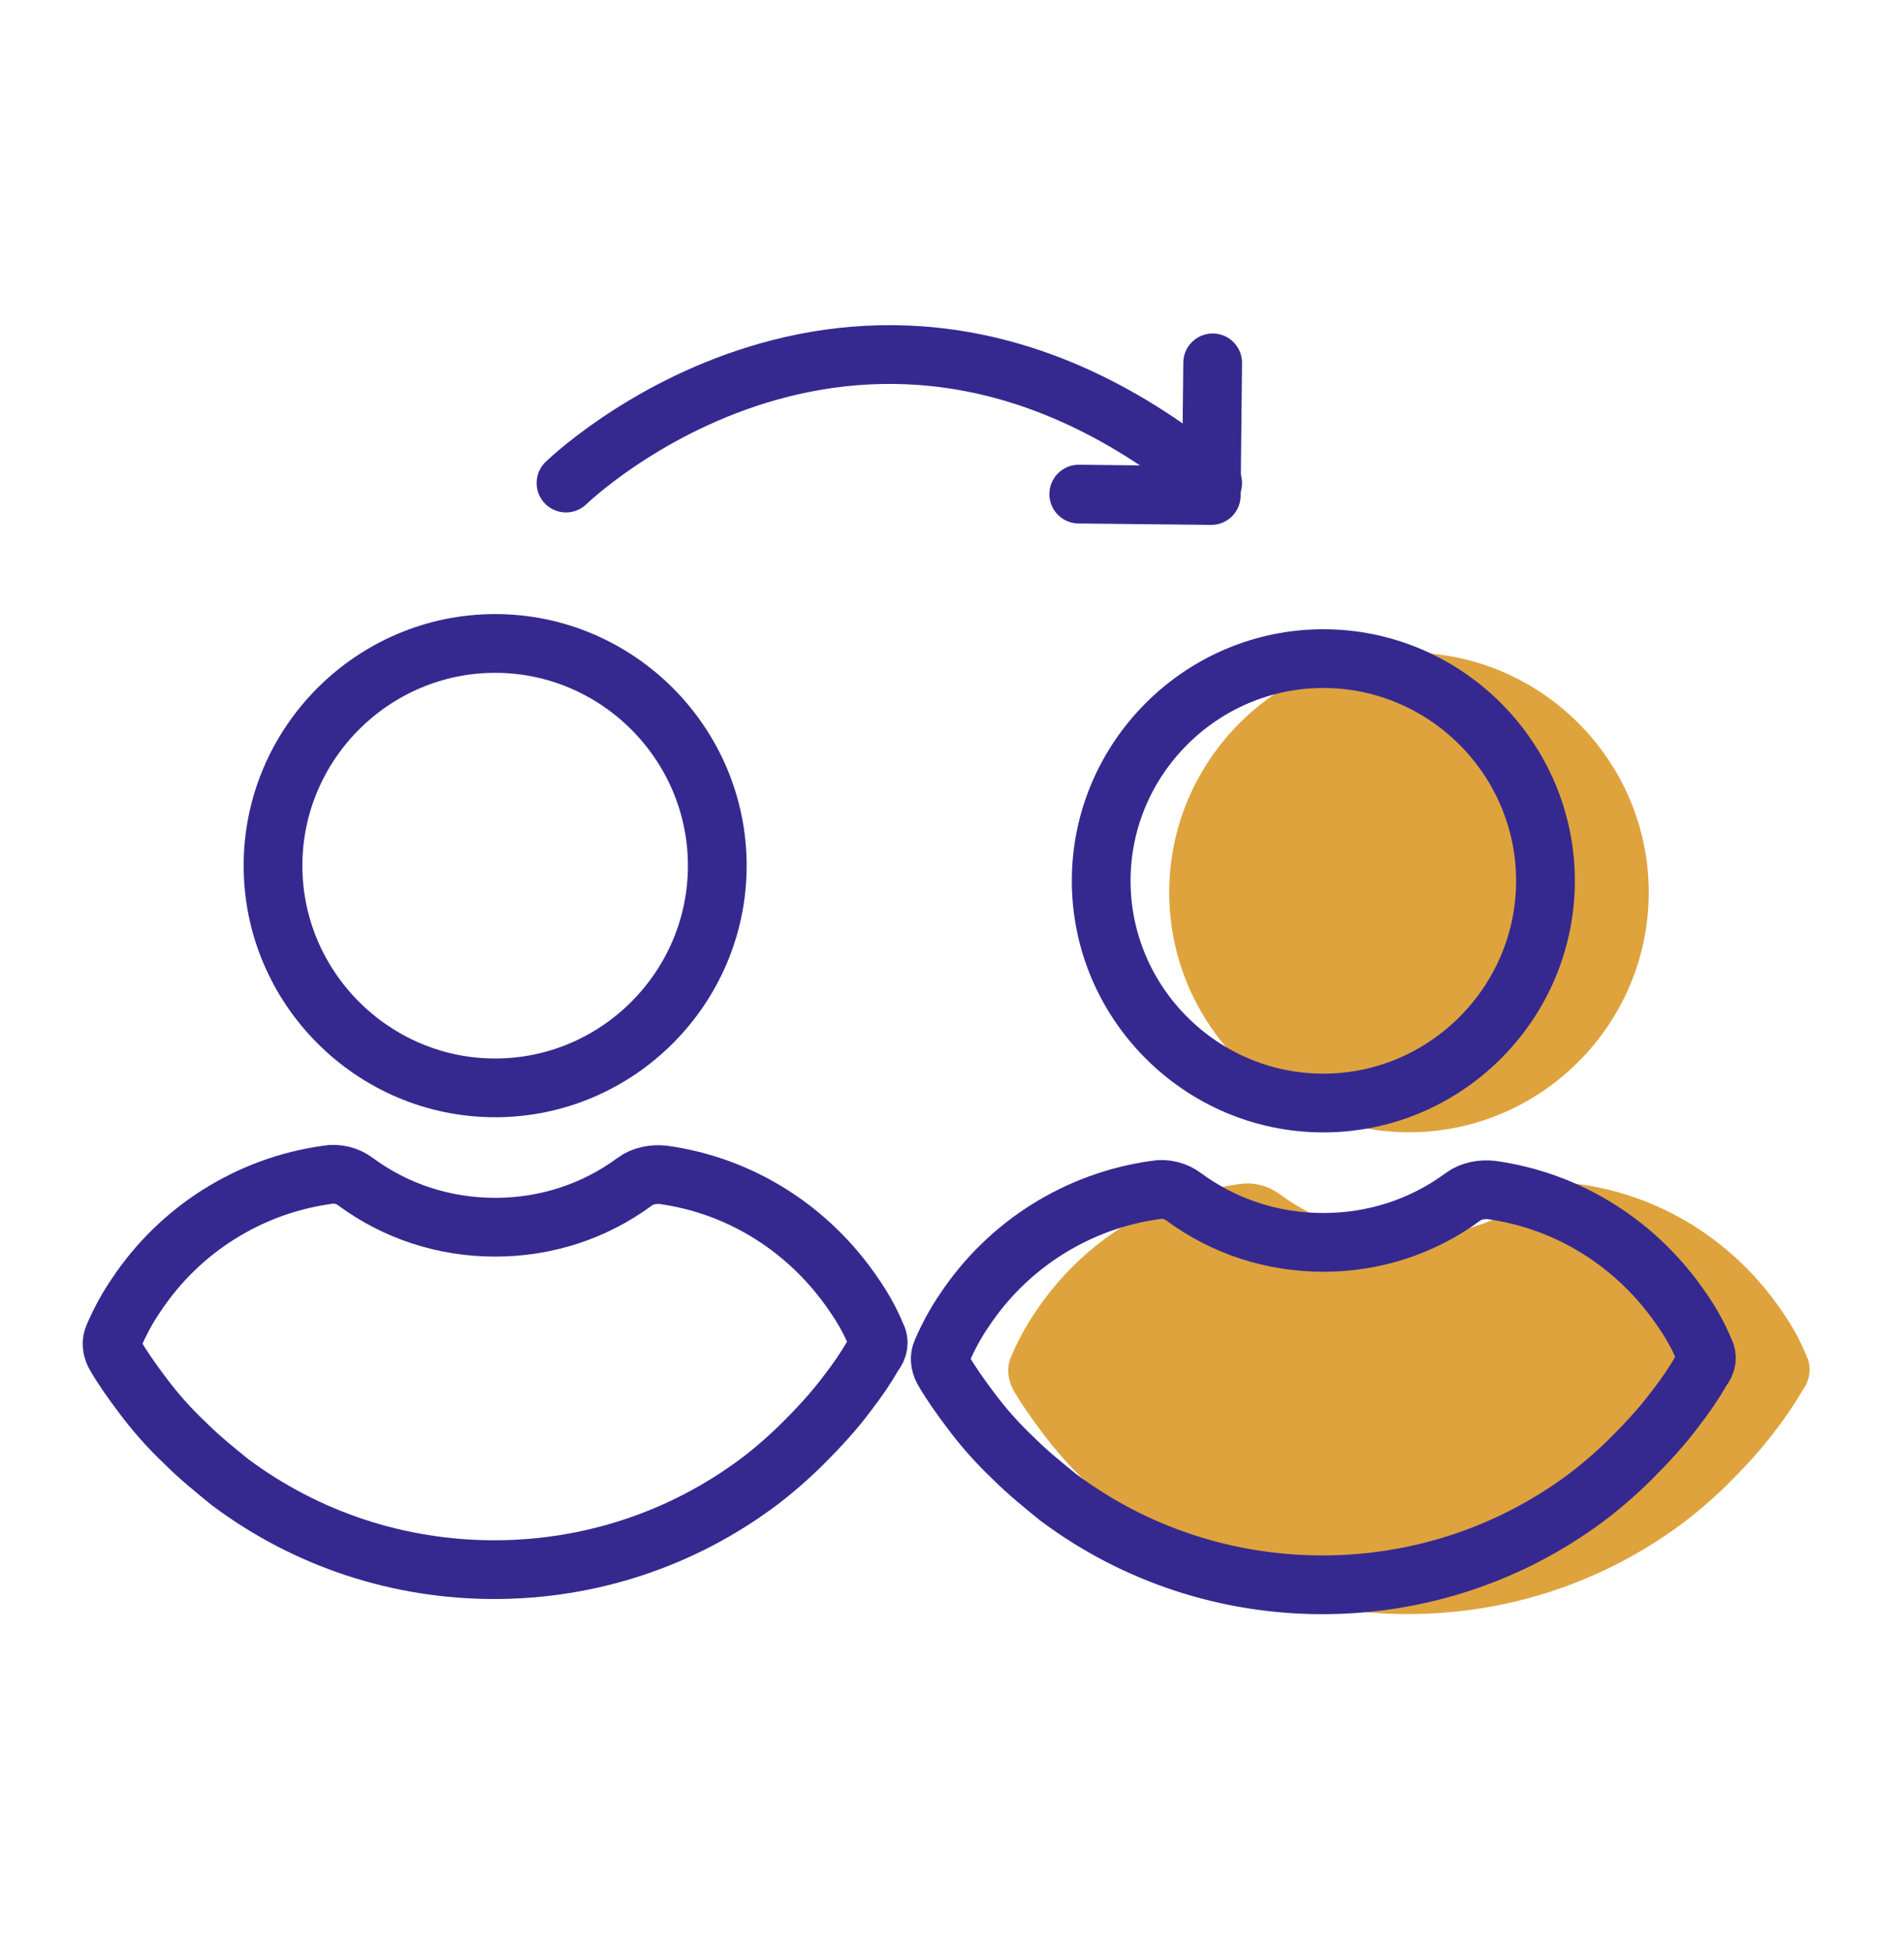
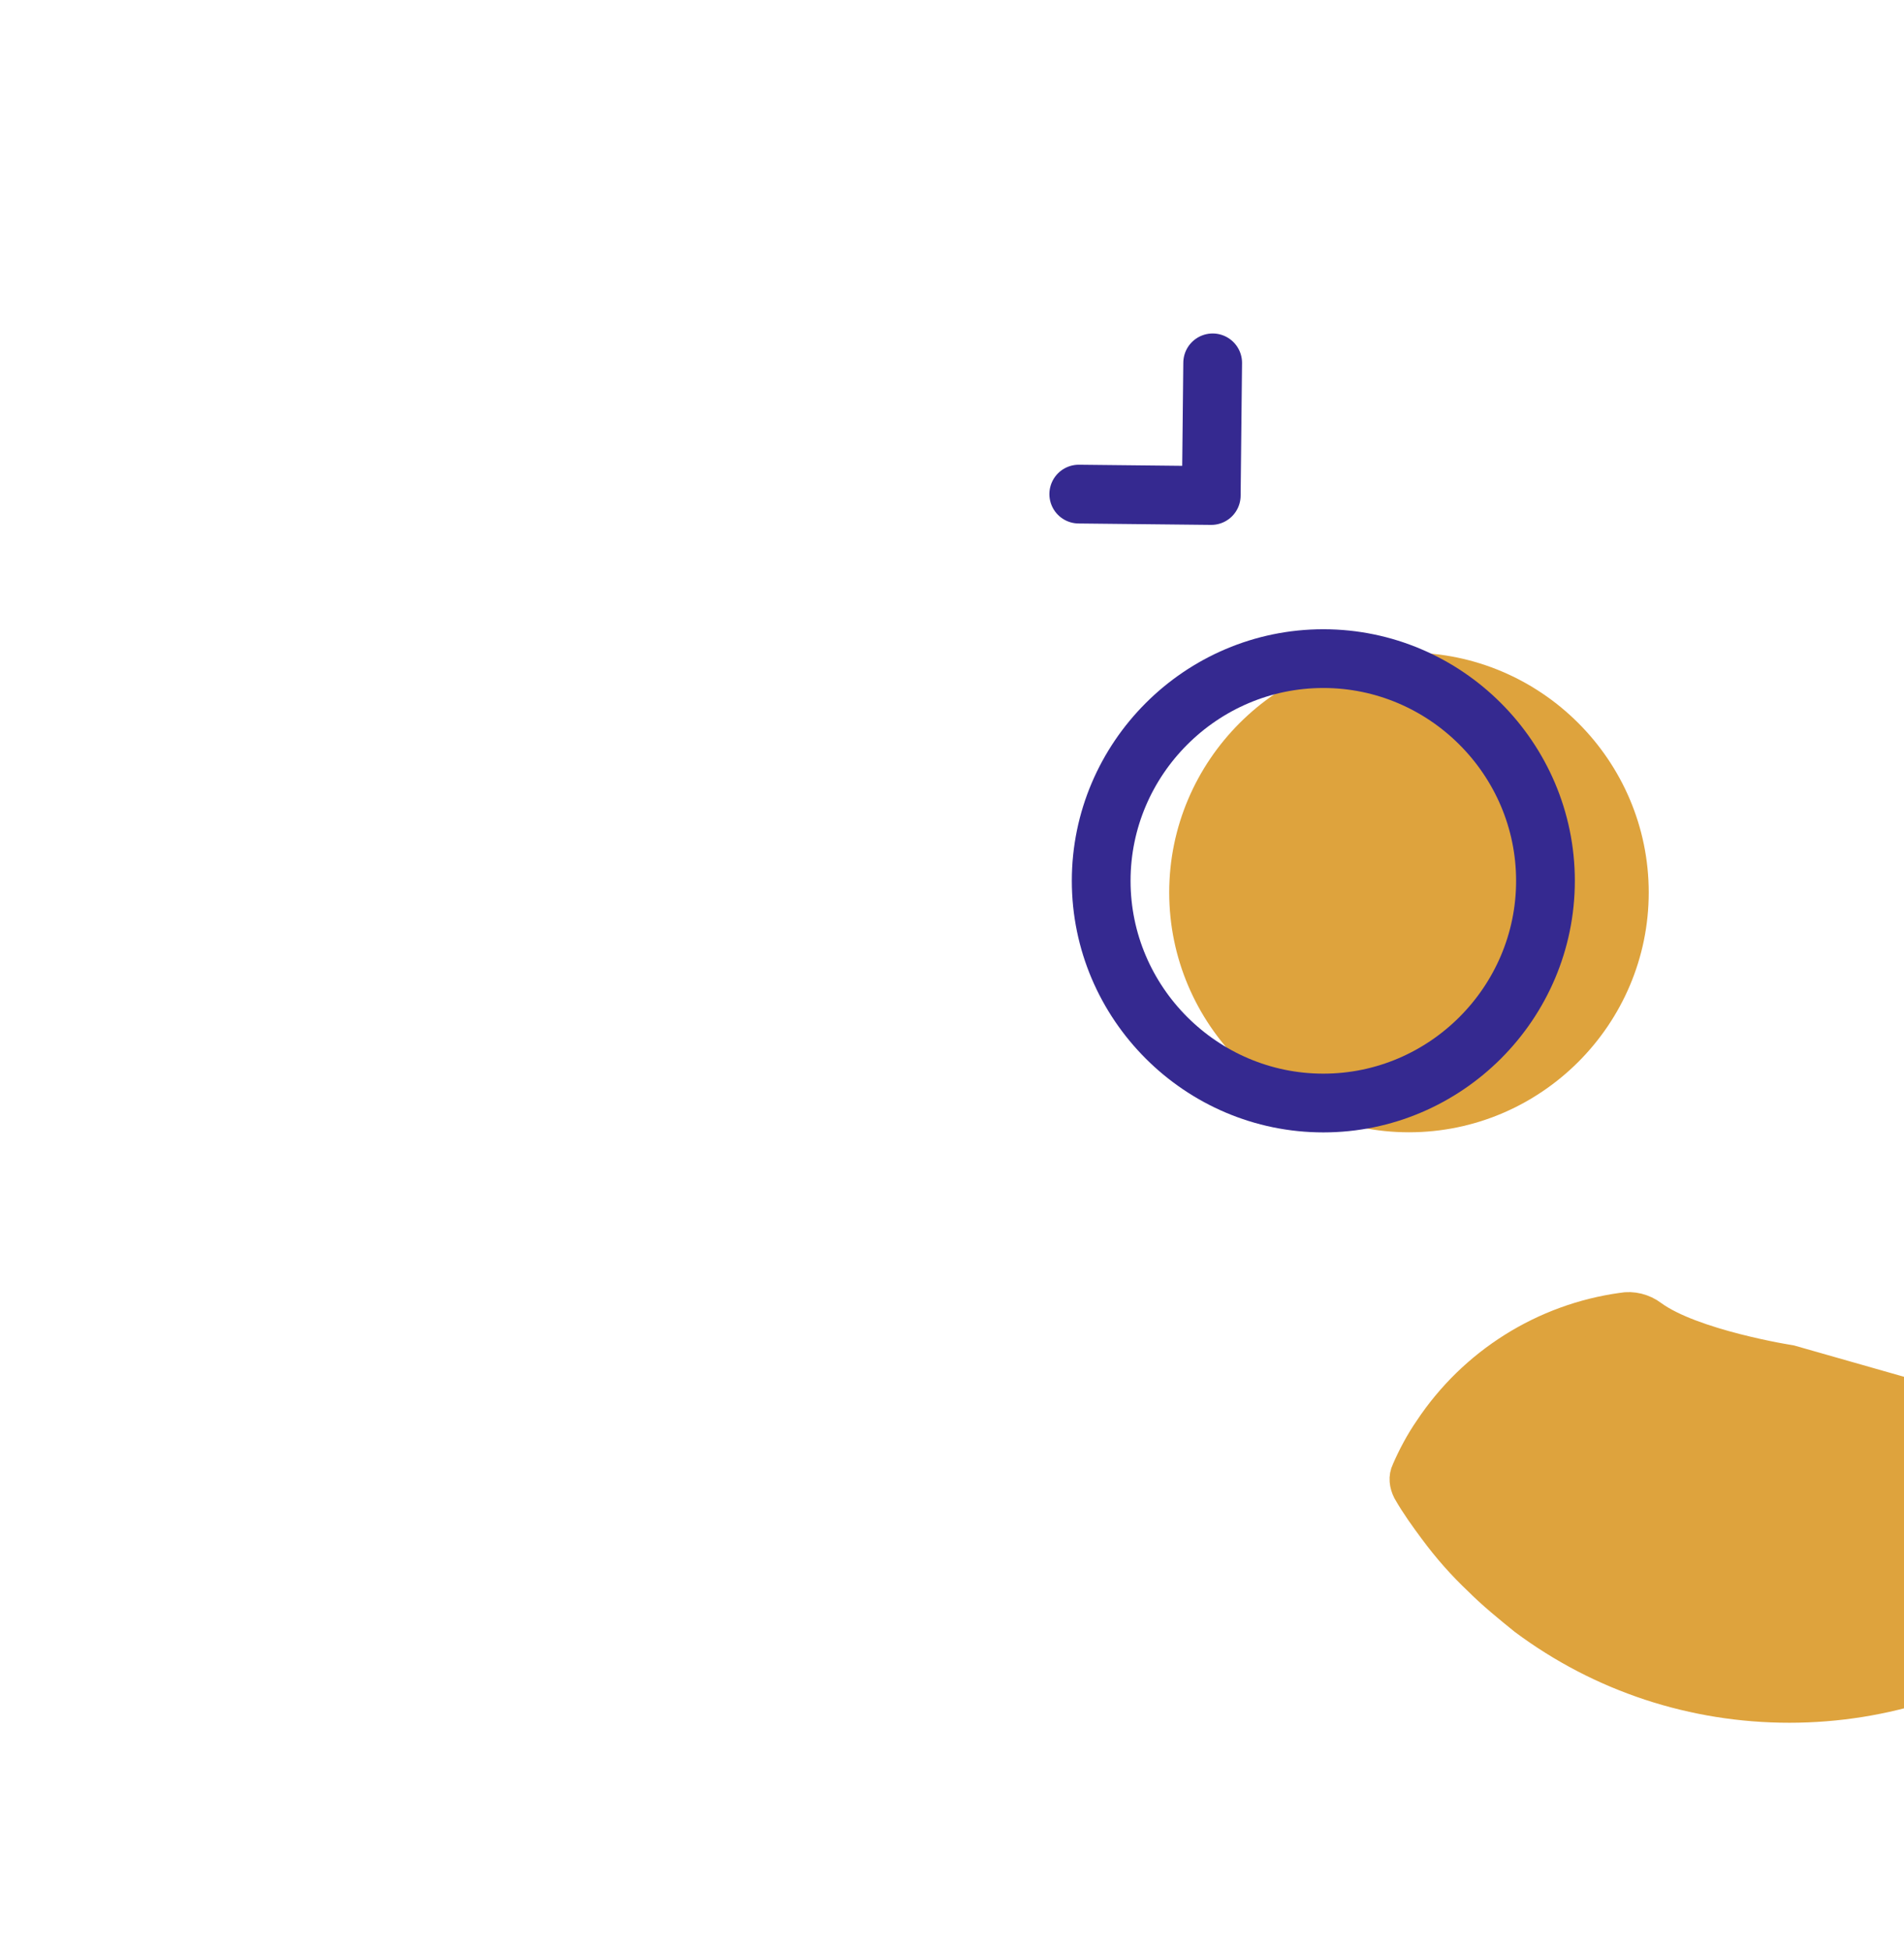
<svg xmlns="http://www.w3.org/2000/svg" id="Calque_1" viewBox="0 0 162.08 166.05">
  <defs>
    <style>
      .cls-1 {
        stroke-linecap: round;
        stroke-linejoin: round;
      }

      .cls-1, .cls-2 {
        fill: none;
        stroke: #352990;
        stroke-width: 5px;
      }

      .cls-2, .cls-3 {
        stroke-miterlimit: 10;
      }

      .cls-3 {
        fill: #dea33d;
        stroke: #dea33d;
        stroke-width: 3px;
      }
    </style>
  </defs>
  <path class="cls-3" d="M119.94,94.86c10.41,0,18.91-8.51,18.91-18.91s-8.51-18.91-18.91-18.91-18.91,8.51-18.91,18.91,8.51,18.91,18.91,18.91Z" />
-   <path class="cls-3" d="M152.4,115.97c-.5-1.24-1.16-2.4-1.9-3.47-3.8-5.62-9.66-9.33-16.27-10.24-.83-.08-1.73.08-2.4.58-3.47,2.56-7.6,3.88-11.89,3.88s-8.42-1.32-11.89-3.88c-.66-.5-1.57-.74-2.4-.58-6.61.91-12.55,4.63-16.27,10.24-.74,1.07-1.4,2.31-1.9,3.47-.25.5-.17,1.07.08,1.57.66,1.16,1.49,2.31,2.23,3.3,1.16,1.57,2.4,2.97,3.8,4.29,1.16,1.16,2.48,2.23,3.8,3.3,6.53,4.87,14.37,7.43,22.47,7.43s15.94-2.56,22.47-7.43c1.32-.99,2.64-2.15,3.8-3.3,1.32-1.32,2.64-2.73,3.8-4.29.83-1.07,1.57-2.15,2.23-3.3.41-.5.5-1.07.25-1.57Z" />
-   <path class="cls-2" d="M42.15,92.58c10.41,0,18.91-8.51,18.91-18.91s-8.51-18.91-18.91-18.91-18.91,8.51-18.91,18.91,8.51,18.91,18.91,18.91Z" />
-   <path class="cls-2" d="M74.61,113.69c-.5-1.24-1.16-2.4-1.9-3.47-3.8-5.62-9.66-9.33-16.27-10.24-.83-.08-1.73.08-2.4.58-3.47,2.56-7.6,3.88-11.89,3.88s-8.42-1.32-11.89-3.88c-.66-.5-1.57-.74-2.4-.58-6.61.91-12.55,4.63-16.27,10.24-.74,1.07-1.4,2.31-1.9,3.47-.25.5-.17,1.07.08,1.57.66,1.16,1.49,2.31,2.23,3.3,1.16,1.57,2.4,2.97,3.8,4.29,1.16,1.16,2.48,2.23,3.8,3.3,6.53,4.87,14.37,7.43,22.47,7.43s15.94-2.56,22.47-7.43c1.32-.99,2.64-2.15,3.8-3.3,1.32-1.32,2.64-2.73,3.8-4.29.83-1.07,1.57-2.15,2.23-3.3.41-.5.5-1.07.25-1.57Z" />
+   <path class="cls-3" d="M152.4,115.97s-8.42-1.32-11.89-3.88c-.66-.5-1.57-.74-2.4-.58-6.61.91-12.55,4.63-16.27,10.24-.74,1.07-1.4,2.31-1.9,3.47-.25.5-.17,1.07.08,1.57.66,1.16,1.49,2.31,2.23,3.3,1.16,1.57,2.4,2.97,3.8,4.29,1.16,1.16,2.48,2.23,3.8,3.3,6.53,4.87,14.37,7.43,22.47,7.43s15.94-2.56,22.47-7.43c1.32-.99,2.64-2.15,3.8-3.3,1.32-1.32,2.64-2.73,3.8-4.29.83-1.07,1.57-2.15,2.23-3.3.41-.5.5-1.07.25-1.57Z" />
  <path class="cls-2" d="M112.65,93.87c10.41,0,18.91-8.51,18.91-18.91s-8.51-18.91-18.91-18.91-18.91,8.51-18.91,18.91,8.51,18.91,18.91,18.91Z" />
-   <path class="cls-2" d="M145.11,114.98c-.5-1.24-1.16-2.4-1.9-3.47-3.8-5.62-9.66-9.33-16.27-10.24-.83-.08-1.73.08-2.4.58-3.47,2.56-7.6,3.88-11.89,3.88s-8.42-1.32-11.89-3.88c-.66-.5-1.57-.74-2.4-.58-6.61.91-12.55,4.63-16.27,10.24-.74,1.07-1.4,2.31-1.9,3.47-.25.5-.17,1.07.08,1.57.66,1.16,1.49,2.31,2.23,3.3,1.16,1.57,2.4,2.97,3.8,4.29,1.16,1.16,2.48,2.23,3.8,3.3,6.53,4.87,14.37,7.43,22.47,7.43s15.94-2.56,22.47-7.43c1.32-.99,2.64-2.15,3.8-3.3,1.32-1.32,2.64-2.73,3.8-4.29.83-1.07,1.57-2.15,2.23-3.3.41-.5.5-1.07.25-1.57Z" />
-   <path class="cls-1" d="M48.18,41.11s25.26-24.61,55.05,0" />
  <polyline class="cls-1" points="103.23 30.88 103.11 42.17 91.83 42.05" />
</svg>